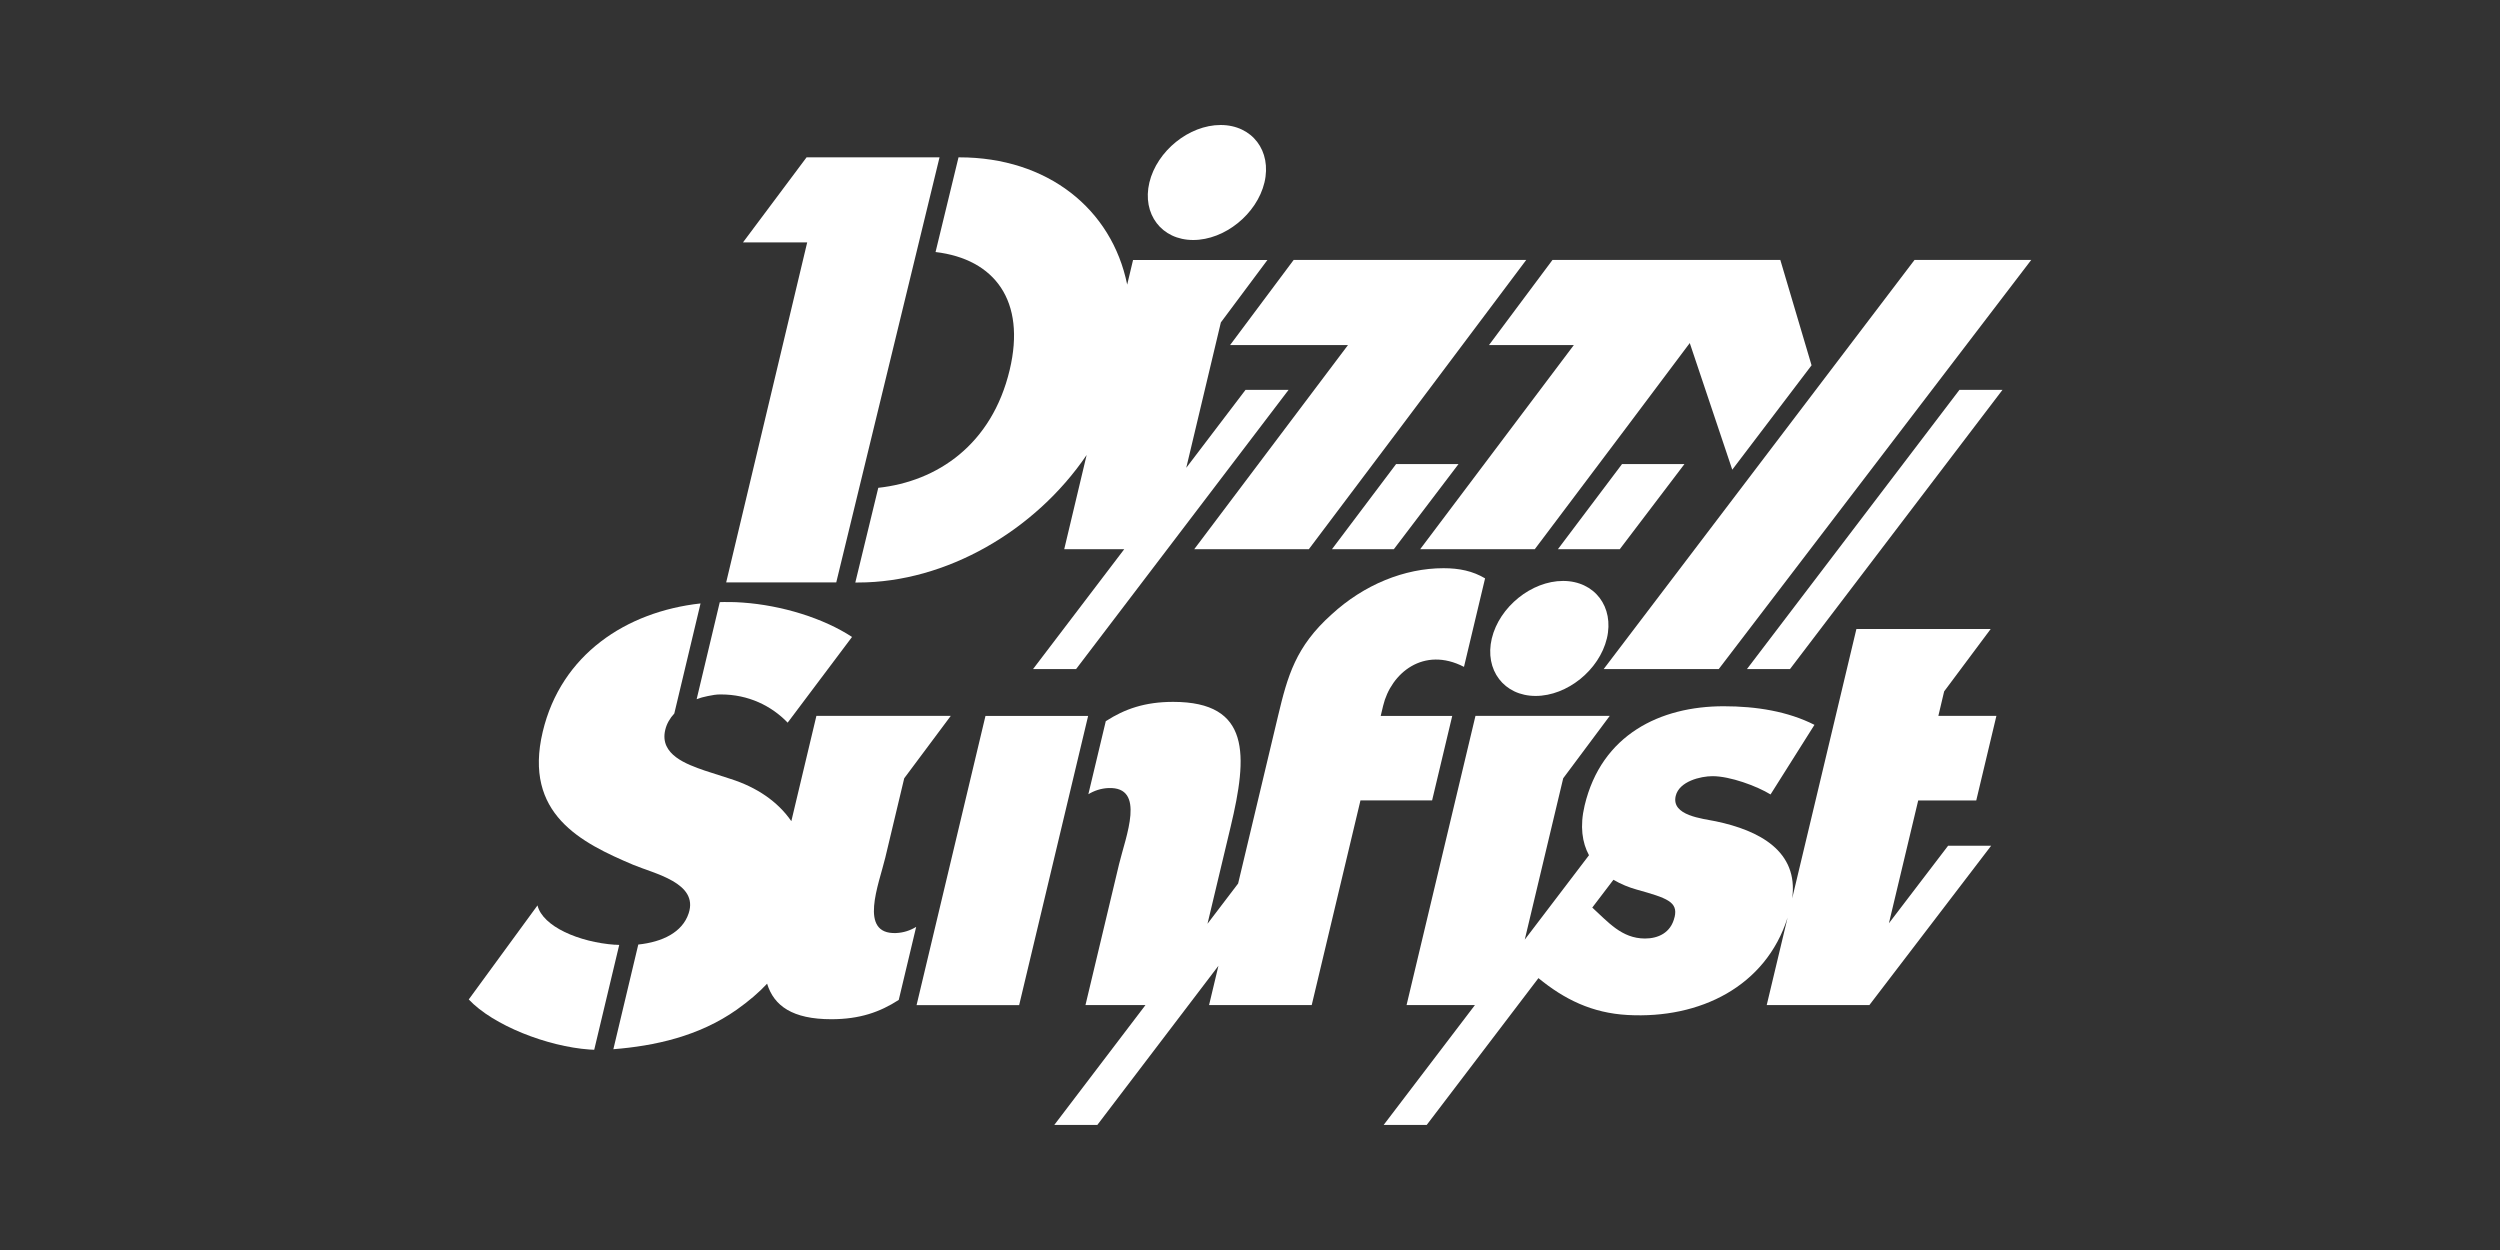
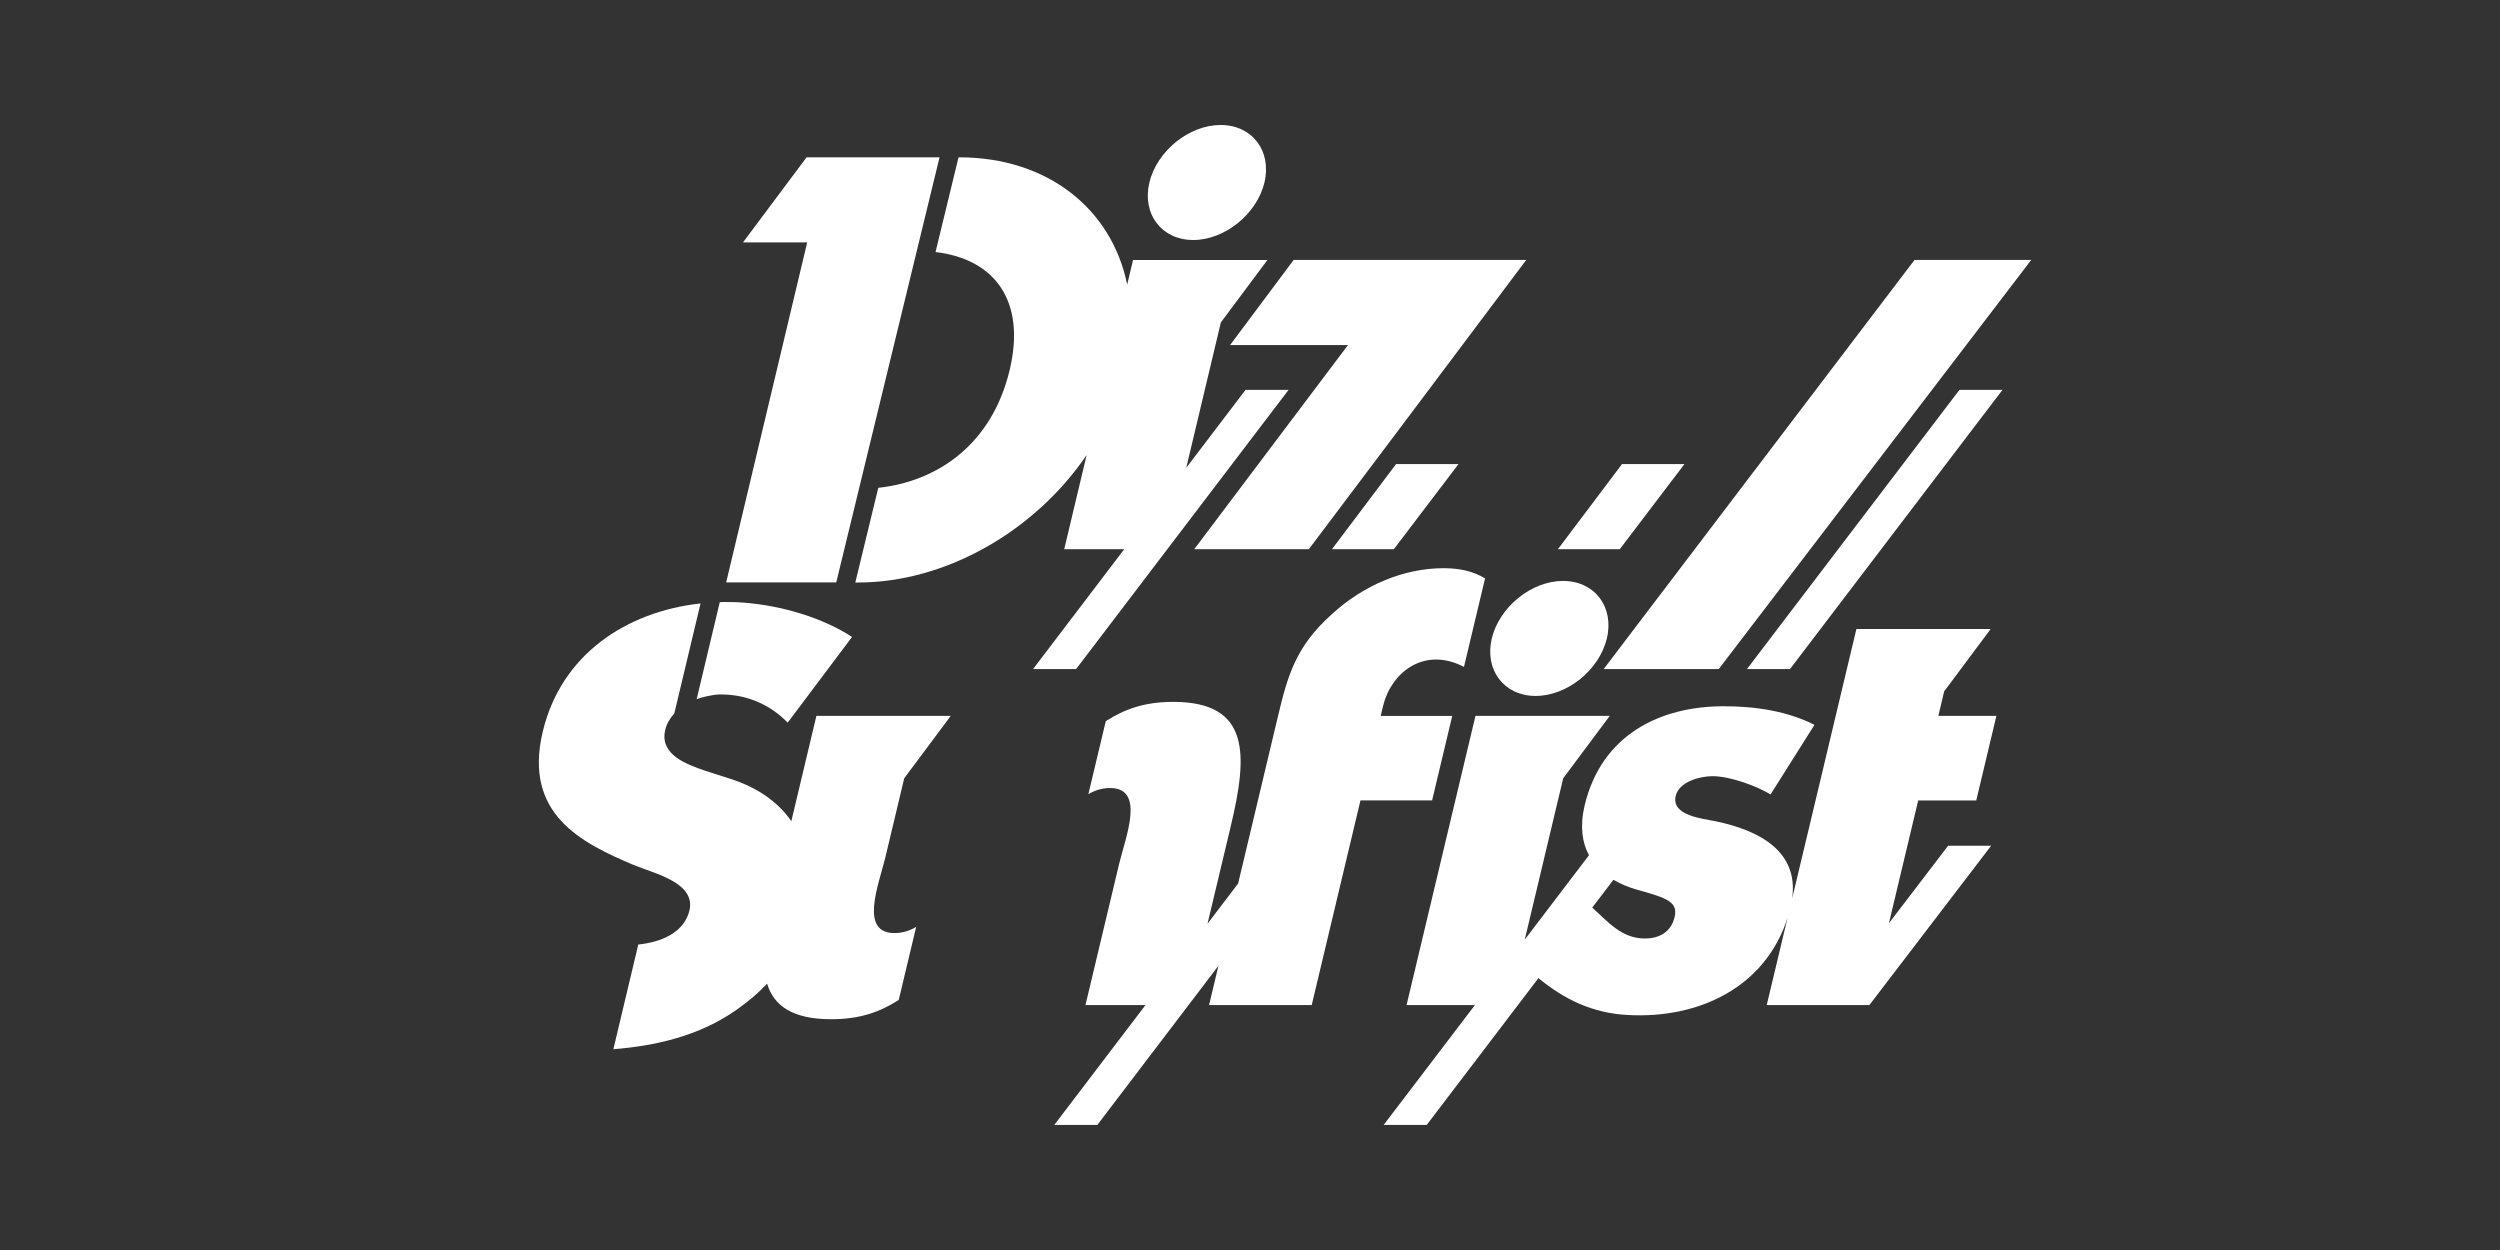
<svg xmlns="http://www.w3.org/2000/svg" id="_レイヤー_2" viewBox="0 0 320 160">
  <rect x="0" y="0" width="320" height="160" fill="#333333" stroke="none" />
  <defs>
    <style>.cls-1{fill:none;}.cls-2{fill:#fff;}</style>
  </defs>
  <g id="_レイヤー_1-2">
    <rect class="cls-1" width="320" height="160" />
    <path class="cls-2" d="M152.73,30.72c4.04,0,8.15-3.32,9.12-7.36.96-4.04-1.57-7.36-5.61-7.36s-8.15,3.32-9.12,7.36c-.96,4.04,1.57,7.36,5.61,7.36Z" />
    <polygon class="cls-2" points="220 85.64 260 33.27 245.06 33.27 205.27 85.64 220 85.64" />
    <polygon class="cls-2" points="223.61 85.64 229.12 85.64 256.32 49.9 250.81 49.9 223.61 85.64" />
    <path class="cls-2" d="M185.9,91.64h-9.17l.31-1.3c1-4.19,5.19-7.65,10.35-4.98l2.7-11.33c-1.58-.94-3.3-1.3-5.32-1.3-4.98,0-10.17,2.09-14.33,5.92-4.59,4.11-5.63,7.87-6.85,12.99l-5.11,21.45-3.92,5.15,2.97-12.45c2.17-9.09,2.6-15.95-7.36-15.95-3.63,0-6.21.91-8.63,2.47l-2.23,9.35c.76-.46,1.62-.75,2.58-.79,4.82-.18,2.2,6.21,1.35,9.74l-4.3,18.04h7.68l-11.67,15.34h5.51l15.5-20.37-1.2,5.03h13.14l6.24-26.2h9.17l2.58-10.83Z" />
    <path class="cls-2" d="M190.95,81.72c-.96,4.04,1.57,7.36,5.61,7.36s8.15-3.32,9.12-7.36c.96-4.04-1.57-7.36-5.61-7.36s-8.15,3.32-9.12,7.36Z" />
    <path class="cls-2" d="M252.96,102.46l2.58-10.83h-7.43l.74-3.13,5.96-7.99h-17.19l-2.65,11.12h0l-2.58,10.83-2.99,12.53c.83-6.06-4.24-8.7-9.76-9.86-1.72-.36-5.75-.72-5.15-3.25.45-1.88,3.2-2.53,4.72-2.53,2.24,0,5.66,1.26,7.42,2.34l5.62-8.91c-3.41-1.73-7.44-2.38-11.63-2.38-8.08,0-15.63,3.61-17.79,12.71-.63,2.66-.31,4.75.56,6.36l-8.22,10.8,4.92-20.65,5.96-7.99h-17.19l-8.82,37.02h8.75l-11.68,15.34h5.51l14.3-18.79c3.32,2.72,6.86,4.47,11.42,4.72,9.27.51,17.68-3.66,20.47-12.46l-2.67,11.19h13.14l15.59-20.4h-5.51l-7.58,9.93,3.75-15.72h7.43ZM214.34,117.4c-.47,2.02-2.12,2.73-3.78,2.73-3,0-4.75-2.15-6.75-3.96l2.71-3.56c.96.57,1.99.98,2.99,1.26,3.86,1.08,5.3,1.56,4.84,3.52Z" />
    <polygon class="cls-2" points="107.04 74.55 109.95 62.57 117.35 32.12 120.26 20.14 116.56 20.14 105.92 20.14 103.24 20.14 95.1 31.03 103.32 31.03 92.95 74.55 107.04 74.55" />
    <path class="cls-2" d="M129.24,47.35c-2.28,9.57-9.27,14.27-16.82,15.09l-2.94,12.12h.37c11.24,0,22.65-6.61,29.24-16.32l-2.87,12.06h7.68l-11.67,15.34h5.51l27.2-35.74h-5.51l-7.59,9.98,4.43-18.61,5.96-7.99h-17.2l-.75,3.15c-1.97-9.69-10.19-16.29-21.48-16.29h-.11l-2.94,12.12c7.57.9,11.6,6.24,9.49,15.09Z" />
    <path class="cls-2" d="M113.34,109.68l2.4-10.06,5.96-7.99h-17.2l-3.21,13.48c-1.75-2.54-4.46-4.35-7.75-5.4l-3.35-1.08c-2.26-.79-5.8-2.02-5.04-5.2.19-.81.61-1.51,1.16-2.1l3.36-14.09c-9.52,1.05-17.85,6.54-20.2,16.42-2.51,10.54,4.94,14.22,11.57,17.03,2.7,1.14,8.4,2.31,7.11,6.21-.81,2.47-3.41,3.68-6.45,4l-3.19,13.4c5.26-.42,10.94-1.64,15.79-5.06,1.55-1.1,2.83-2.19,3.89-3.33.87,2.84,3.25,4.55,8.22,4.55,3.63,0,6.21-.91,8.63-2.47l2.23-9.35c-.76.46-1.62.75-2.58.79-4.83.18-2.2-6.21-1.35-9.74Z" />
-     <polygon class="cls-2" points="126.14 91.64 126.14 91.64 117.32 128.66 130.45 128.66 130.45 128.66 139.28 91.64 126.14 91.64" />
    <path class="cls-2" d="M89.68,89.32s1.62-.46,2.54-.43c.03,0,.05,0,.08,0,3.47,0,6.44,1.44,8.52,3.61l8.24-10.97c-3.69-2.42-9.02-4.05-13.99-4.4-1.04-.09-2.42-.07-2.42-.07-.17,0-.34,0-.52.02l-2.96,12.42c.17-.06.33-.12.5-.17Z" />
-     <path class="cls-2" d="M78.72,120.93c-4.62-.33-9.27-2.35-9.92-5.04l-8.8,12.04c3.13,3.33,10.08,6.03,15.46,6.41,0,0,.23.02.6.03l3.2-13.42c-.32-.01-.54-.03-.54-.03Z" />
    <polygon class="cls-2" points="172.54 44.17 152.86 70.3 167.53 70.3 179.13 54.89 195.36 33.27 165.59 33.27 157.45 44.17 172.54 44.17" />
    <polygon class="cls-2" points="170.49 70.3 178.41 70.3 186.69 59.4 178.7 59.4 170.49 70.3" />
-     <polygon class="cls-2" points="201.45 44.17 181.78 70.3 196.45 70.3 208.05 54.89 216.29 43.91 221.73 60.12 231.88 46.76 227.88 33.27 224.27 33.27 212.73 33.27 198.72 33.27 190.59 44.17 201.45 44.17" />
    <polygon class="cls-2" points="215.61 59.4 207.62 59.4 199.41 70.3 207.33 70.3 215.61 59.4" />
  </g>
</svg>